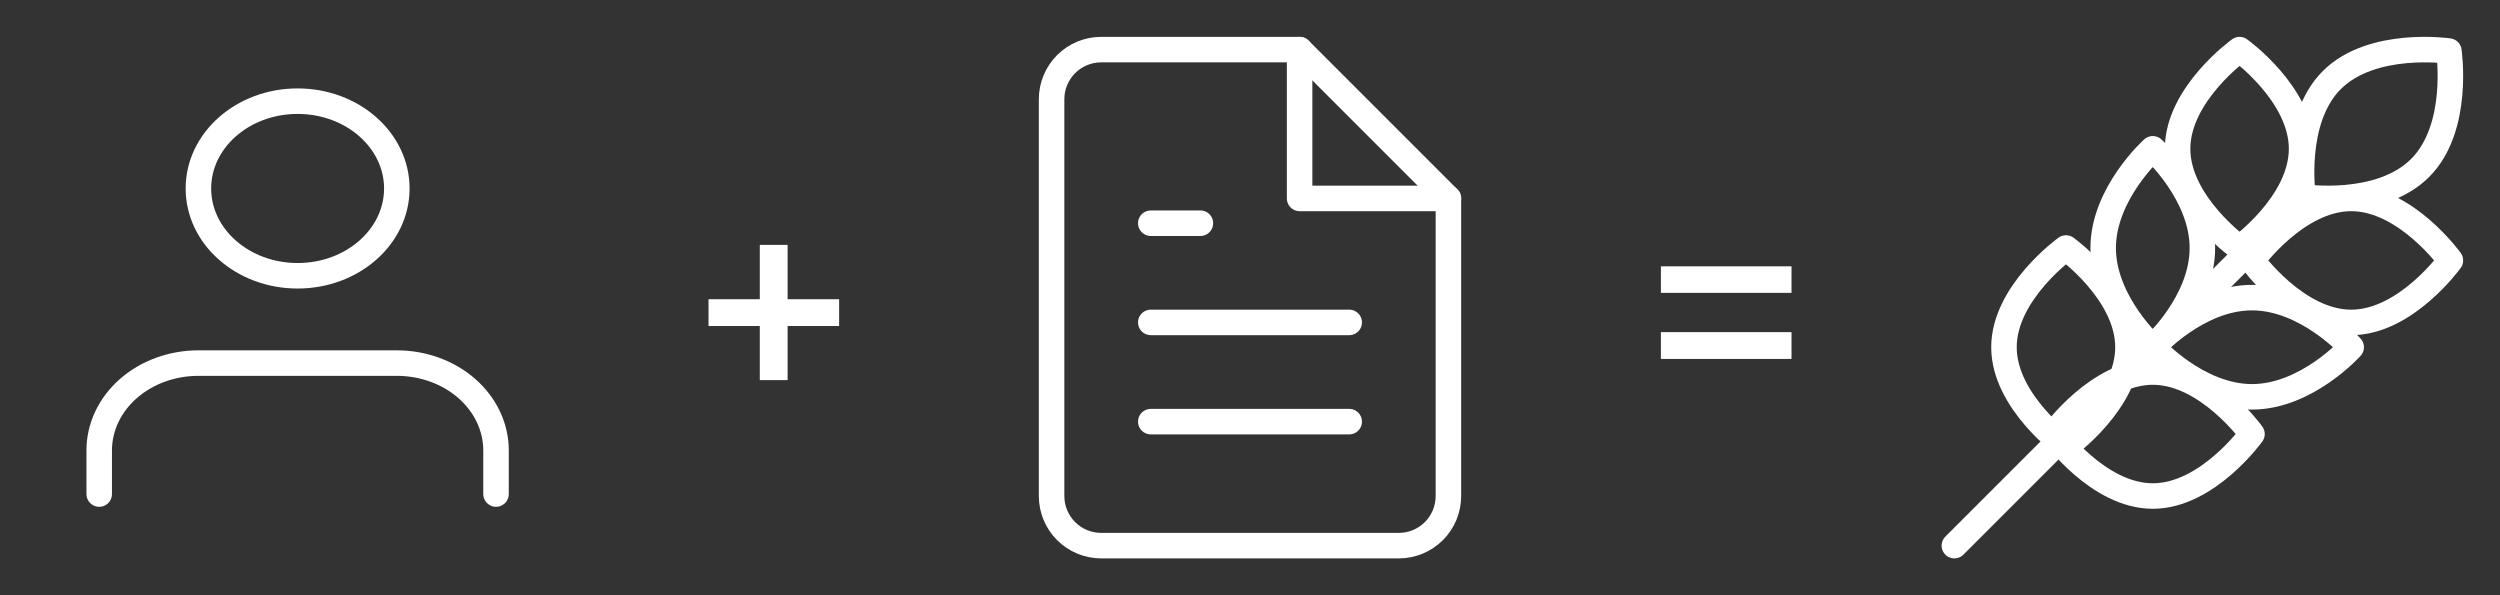
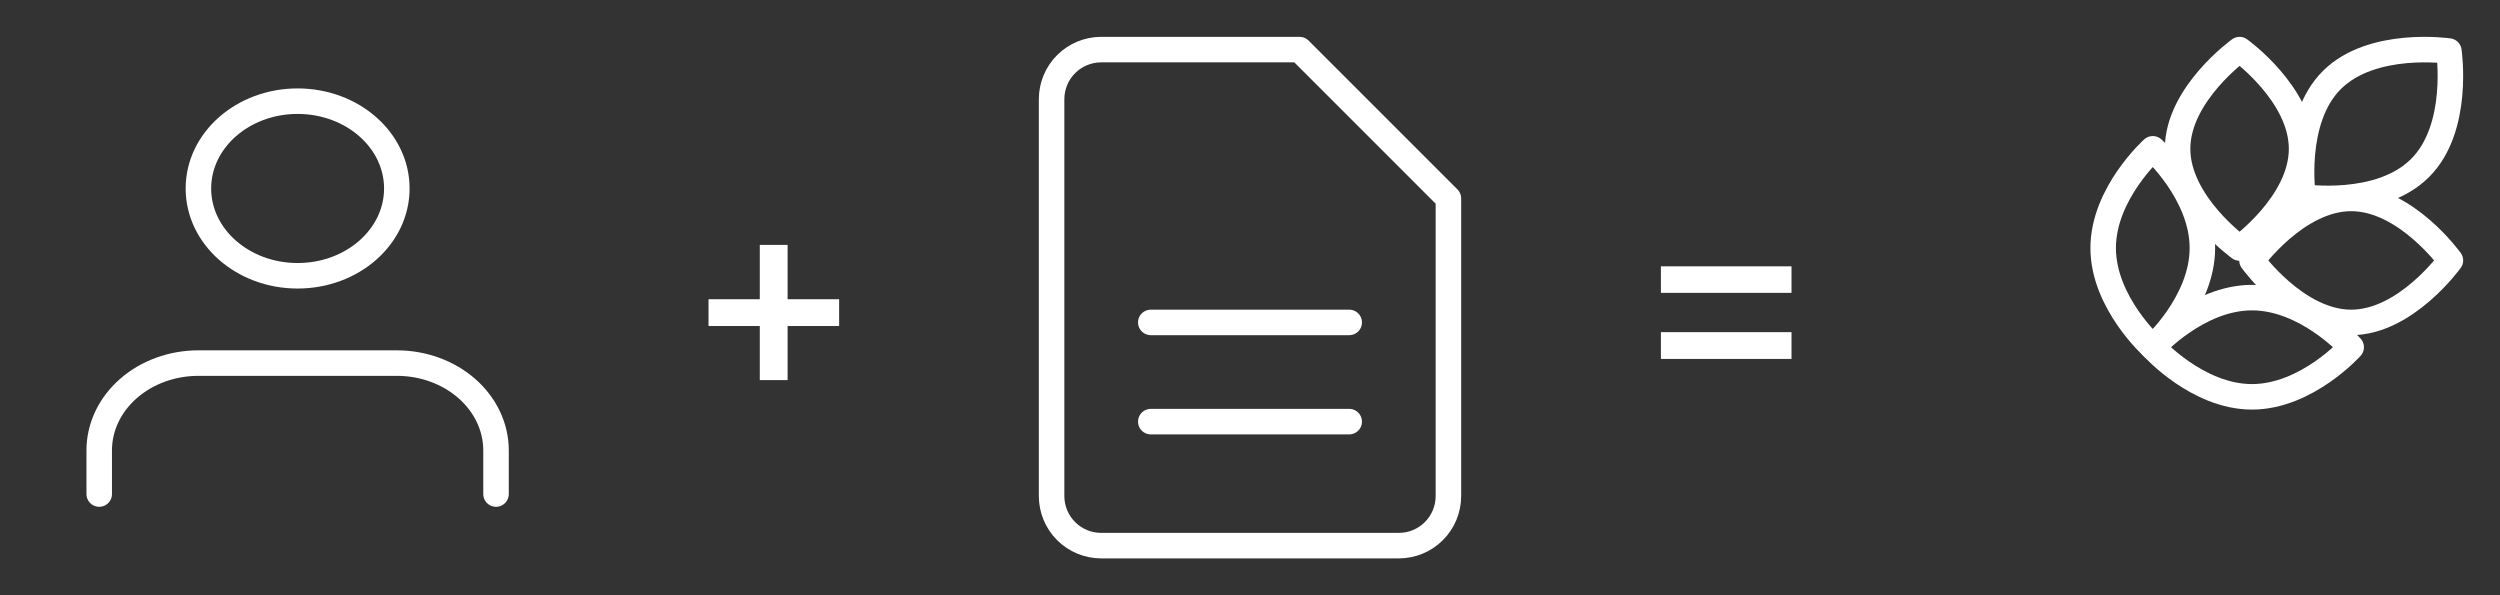
<svg xmlns="http://www.w3.org/2000/svg" width="294" height="70" viewBox="0 0 294 70" fill="none">
  <rect x="0" y="0" width="294" height="70" fill="#333333" stroke="none" />
  <path d="M58.333 58.099V52.966C58.333 50.243 57.104 47.632 54.916 45.706C52.728 43.781 49.761 42.699 46.667 42.699H23.333C20.239 42.699 17.272 43.781 15.084 45.706C12.896 47.632 11.667 50.243 11.667 52.966V58.099" stroke="white" stroke-width="3" stroke-linecap="round" stroke-linejoin="round" />
  <path d="M35 32.432C41.443 32.432 46.667 27.835 46.667 22.165C46.667 16.495 41.443 11.898 35 11.898C28.557 11.898 23.333 16.495 23.333 22.165C23.333 27.835 28.557 32.432 35 32.432Z" stroke="white" stroke-width="3" stroke-linecap="round" stroke-linejoin="round" />
  <path d="M89.352 44.7V38.34H83.322V35.19H89.352V28.8H92.622V35.19H98.682V38.34H92.622V44.7H89.352Z" fill="white" />
  <path d="M152.833 5.834H129.5C127.953 5.834 126.469 6.449 125.375 7.543C124.281 8.636 123.667 10.12 123.667 11.667V58.334C123.667 59.881 124.281 61.365 125.375 62.459C126.469 63.553 127.953 64.167 129.5 64.167H164.5C166.047 64.167 167.531 63.553 168.625 62.459C169.719 61.365 170.333 59.881 170.333 58.334V23.334L152.833 5.834Z" stroke="white" stroke-width="3" stroke-linecap="round" stroke-linejoin="round" />
-   <path d="M152.833 5.834V23.334H170.333" stroke="white" stroke-width="3" stroke-linecap="round" stroke-linejoin="round" />
  <path d="M158.667 37.916H135.333" stroke="white" stroke-width="3" stroke-linecap="round" stroke-linejoin="round" />
  <path d="M158.667 49.584H135.333" stroke="white" stroke-width="3" stroke-linecap="round" stroke-linejoin="round" />
-   <path d="M141.167 26.25H138.25H135.333" stroke="white" stroke-width="3" stroke-linecap="round" stroke-linejoin="round" />
  <path d="M195.322 34.44V31.32H210.682V34.44H195.322ZM195.322 42.21V39.06H210.682V42.21H195.322Z" fill="white" />
-   <path d="M229.833 64.167L270.667 23.334" stroke="white" stroke-width="3" stroke-linecap="round" stroke-linejoin="round" />
  <path d="M284.595 19.76C279.85 24.508 270.844 23.156 270.844 23.156C270.844 23.156 269.494 14.112 274.239 9.399C278.984 4.686 287.989 6.003 287.989 6.003C287.989 6.003 289.34 15.047 284.595 19.76Z" stroke="white" stroke-width="3" stroke-linecap="round" stroke-linejoin="round" />
  <path d="M270.667 17.501C270.667 23.934 263.375 29.167 263.375 29.167C263.375 29.167 256.083 23.934 256.083 17.501C256.083 11.067 263.375 5.834 263.375 5.834C263.375 5.834 270.667 11.067 270.667 17.501Z" stroke="white" stroke-width="3" stroke-linecap="round" stroke-linejoin="round" />
  <path d="M276.5 23.334C270.067 23.334 264.833 30.626 264.833 30.626C264.833 30.626 270.067 37.917 276.5 37.917C282.933 37.917 288.167 30.626 288.167 30.626C288.167 30.626 282.933 23.334 276.5 23.334Z" stroke="white" stroke-width="3" stroke-linecap="round" stroke-linejoin="round" />
  <path d="M259 29.167C259 35.6 253.167 40.833 253.167 40.833C253.167 40.833 247.333 35.6 247.333 29.167C247.333 22.733 253.167 17.5 253.167 17.5C253.167 17.5 259 22.733 259 29.167Z" stroke="white" stroke-width="3" stroke-linecap="round" stroke-linejoin="round" />
  <path d="M264.833 35C258.4 35 253.167 40.833 253.167 40.833C253.167 40.833 258.4 46.667 264.833 46.667C271.267 46.667 276.5 40.833 276.5 40.833C276.5 40.833 271.267 35 264.833 35Z" stroke="white" stroke-width="3" stroke-linecap="round" stroke-linejoin="round" />
-   <path d="M250.25 40.833C250.25 47.266 242.958 52.499 242.958 52.499C242.958 52.499 235.667 47.266 235.667 40.833C235.667 34.399 242.958 29.166 242.958 29.166C242.958 29.166 250.25 34.399 250.25 40.833Z" stroke="white" stroke-width="3" stroke-linecap="round" stroke-linejoin="round" />
-   <path d="M253.167 43.75C246.733 43.75 241.5 51.042 241.5 51.042C241.5 51.042 246.733 58.333 253.167 58.333C259.6 58.333 264.833 51.042 264.833 51.042C264.833 51.042 259.6 43.75 253.167 43.75Z" stroke="white" stroke-width="3" stroke-linecap="round" stroke-linejoin="round" />
</svg>